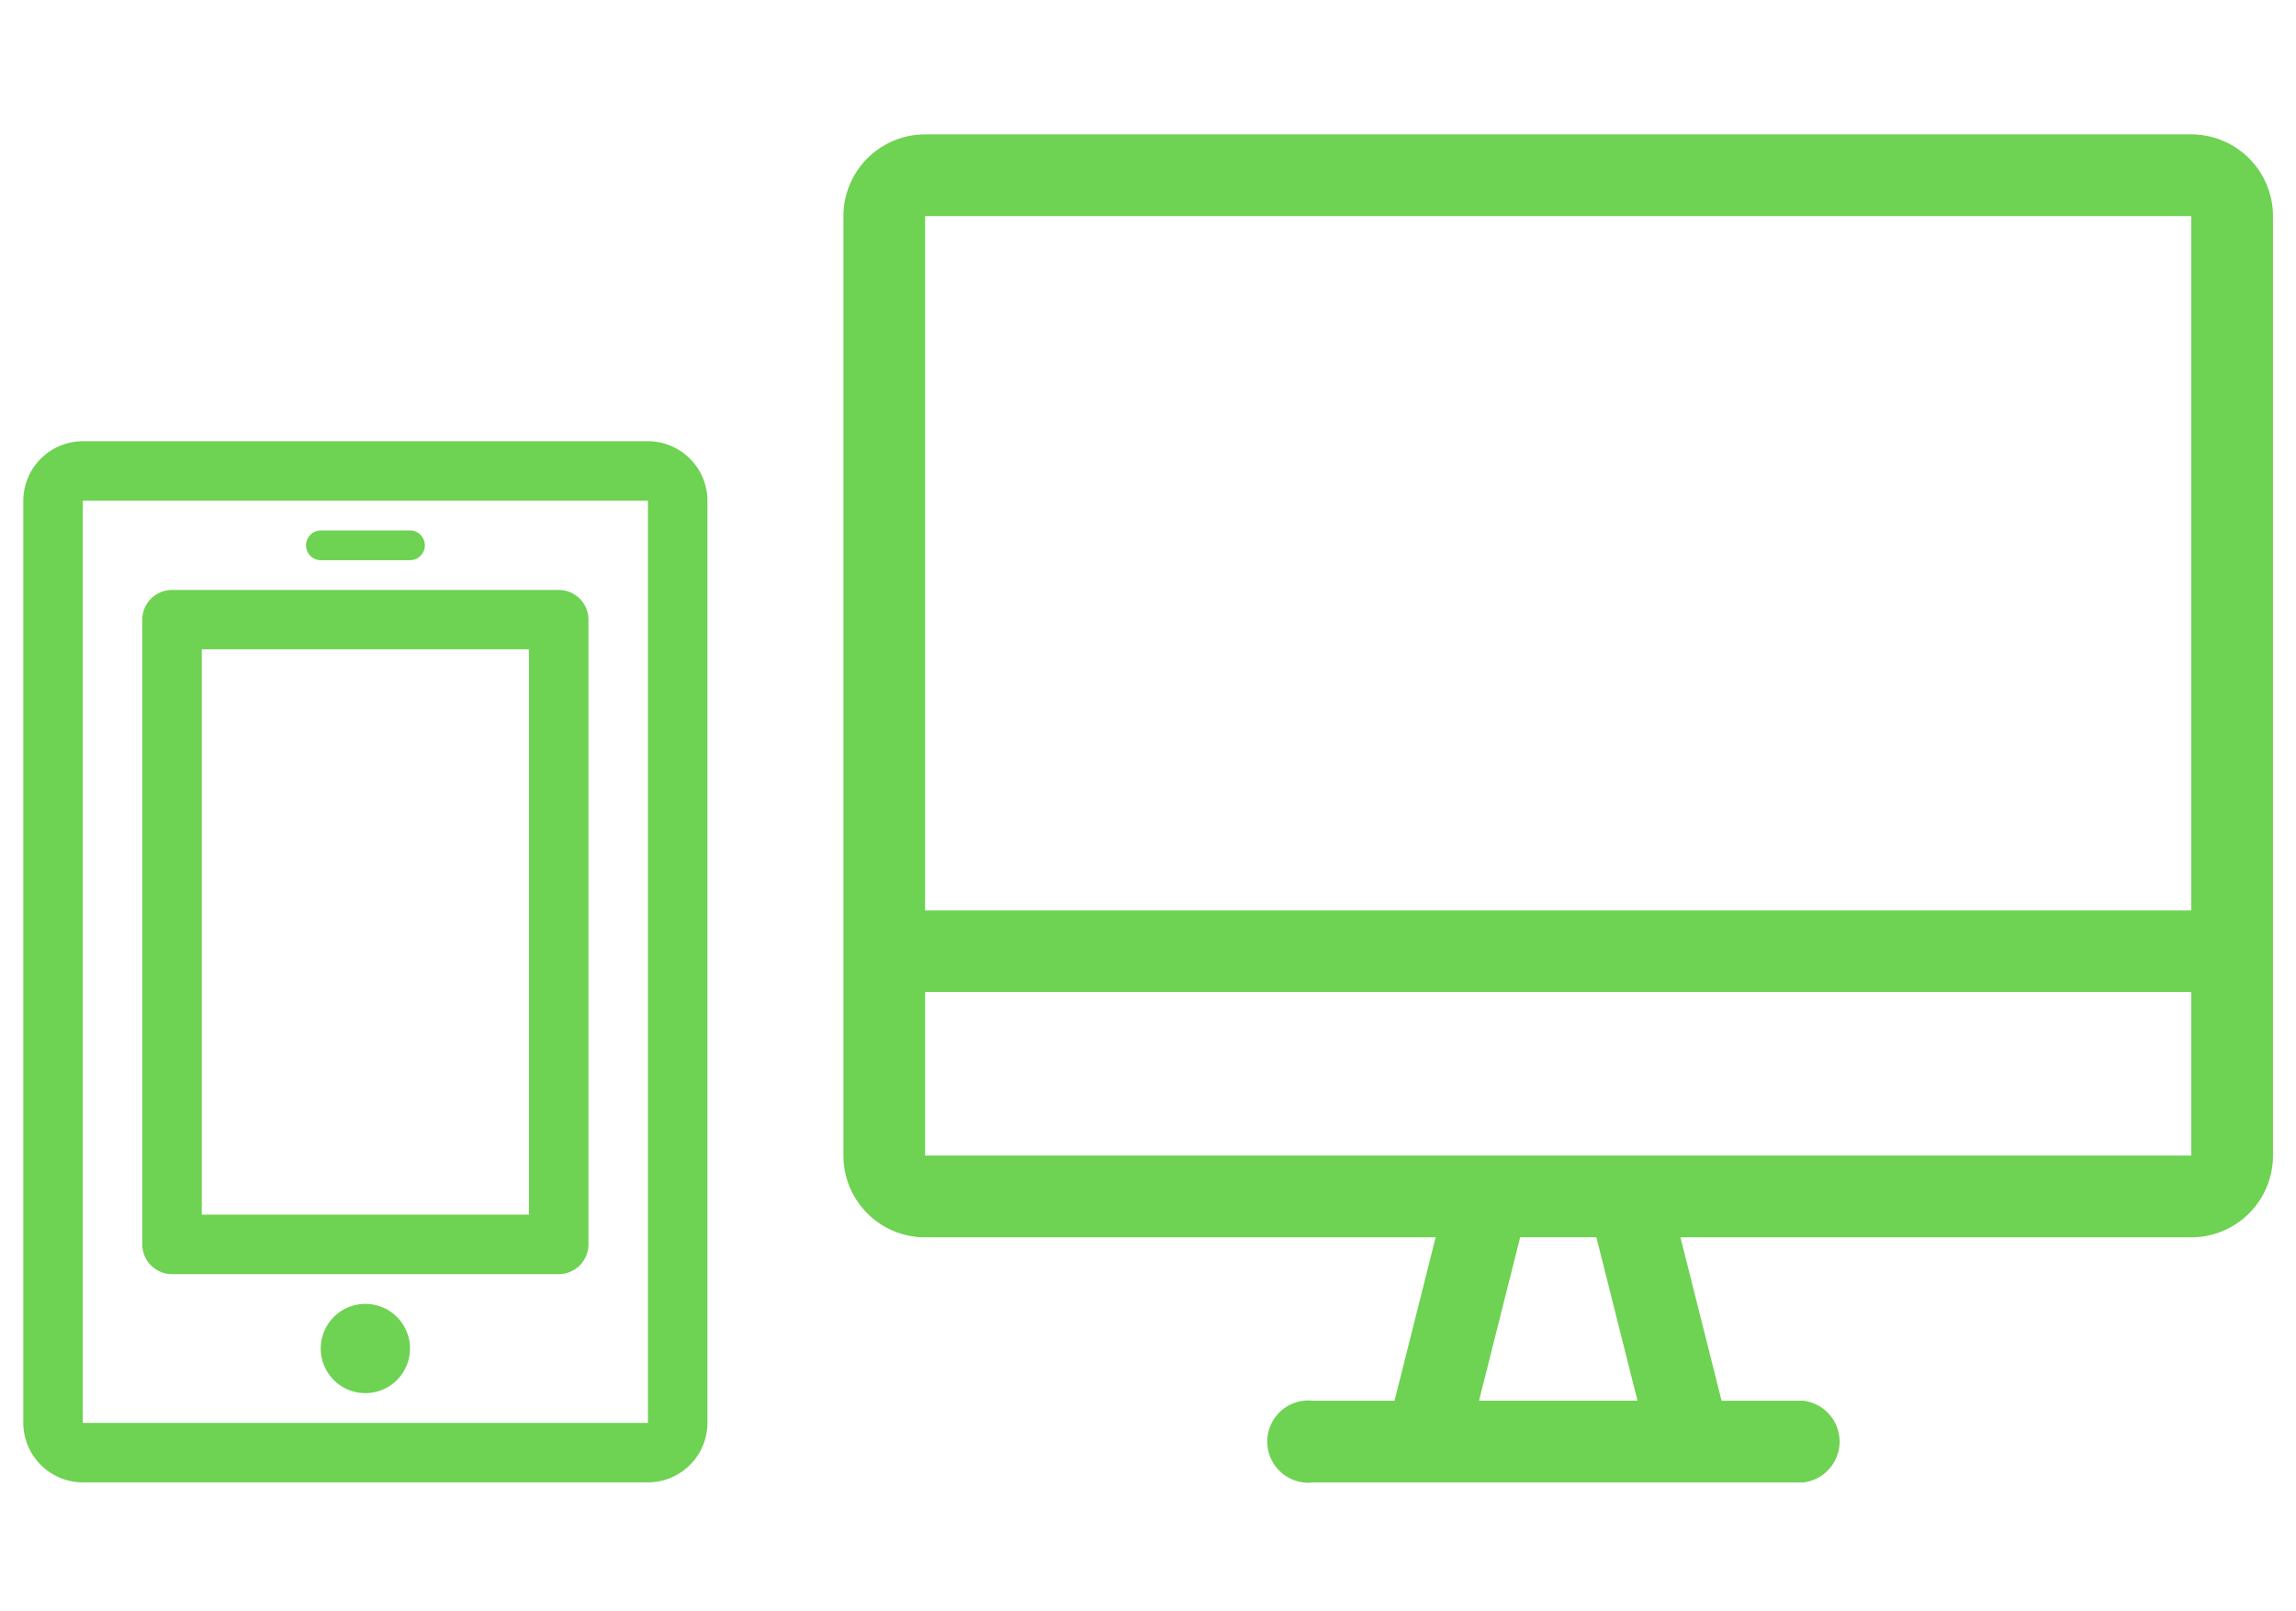
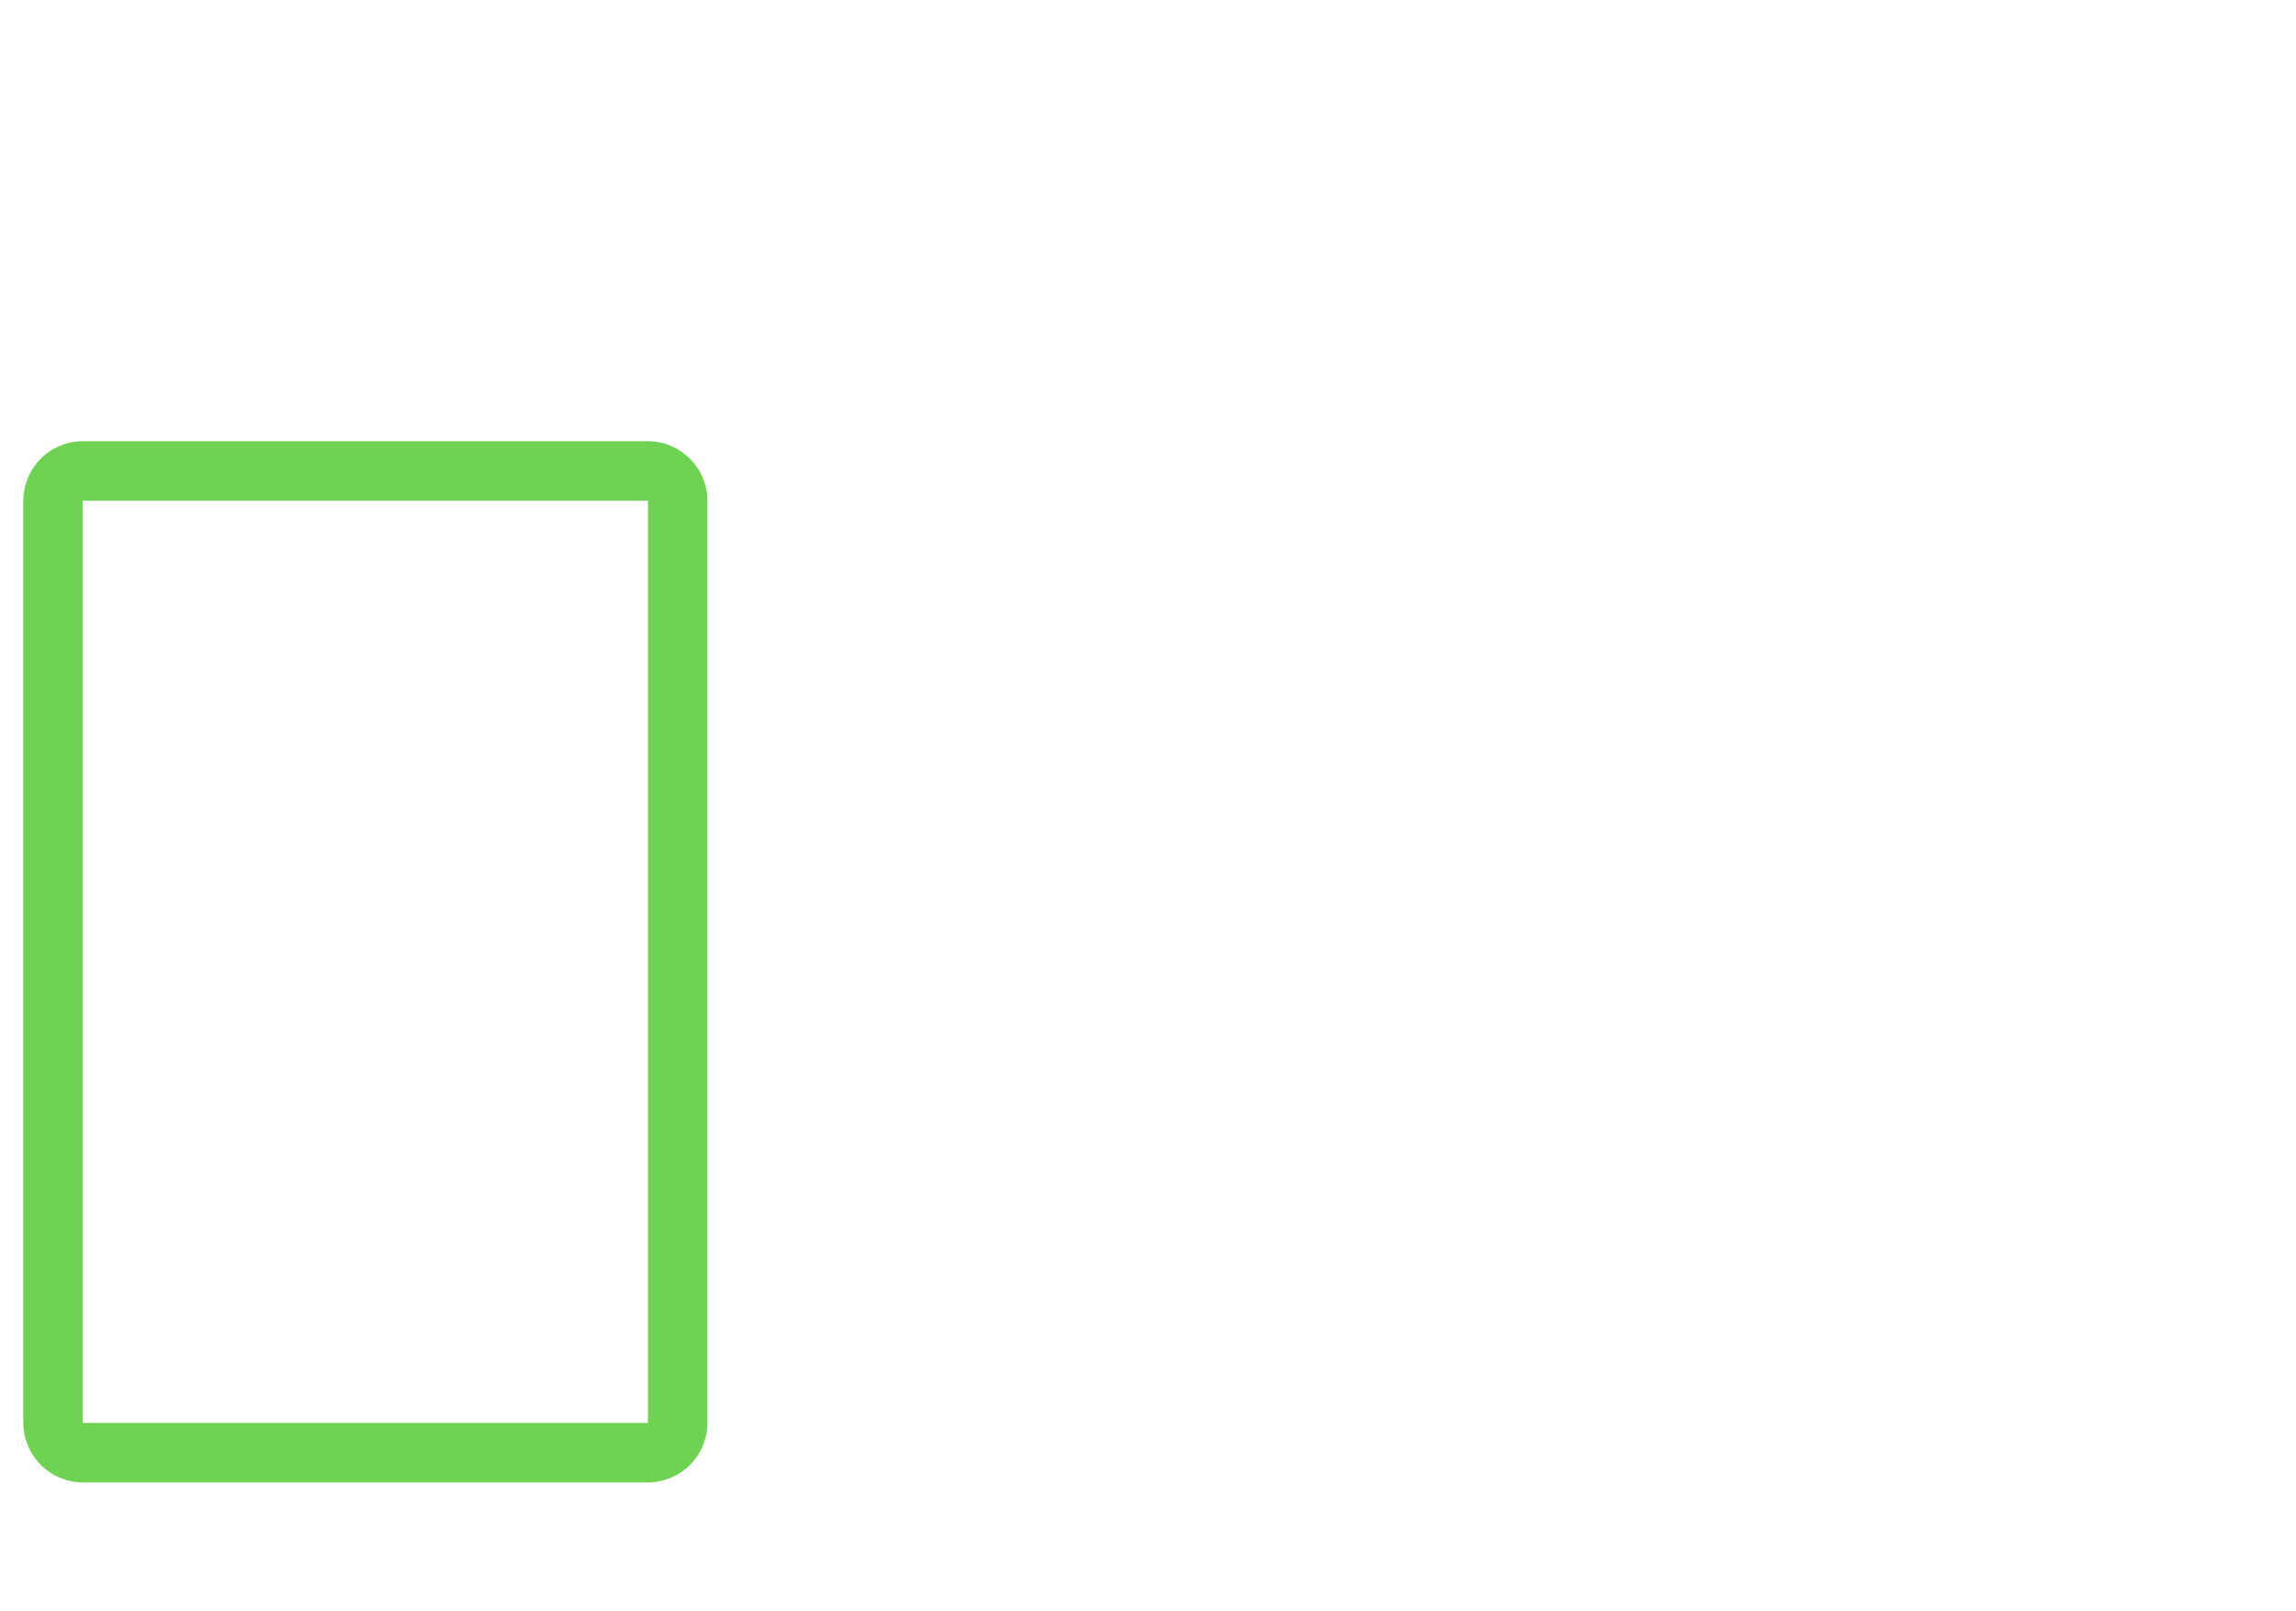
<svg xmlns="http://www.w3.org/2000/svg" id="レイヤー_1" data-name="レイヤー 1" viewBox="0 0 335 235">
  <defs>
    <style>.cls-1{fill:#6ed252;}.cls-2{fill:none;}</style>
  </defs>
  <title>名称未設定-2</title>
  <path class="cls-1" d="M407.62,946.64H325.16a8.71,8.71,0,0,0-8.68,8.68v134.54a8.71,8.71,0,0,0,8.68,8.68h82.46a8.7,8.7,0,0,0,8.68-8.68V955.32A8.71,8.71,0,0,0,407.62,946.64Zm0,143.22H325.16V955.32h82.46v134.54Z" transform="translate(-313.08 -882.27)" />
-   <path class="cls-1" d="M394.6,968.34H338.18a4.35,4.35,0,0,0-4.34,4.34v91.14a4.35,4.35,0,0,0,4.34,4.34H394.6a4.35,4.35,0,0,0,4.34-4.34V972.68A4.35,4.35,0,0,0,394.6,968.34Zm-4.34,91.14H342.52V977h47.74v82.46Z" transform="translate(-313.08 -882.27)" />
-   <path class="cls-1" d="M372.9,959.66h-13a2.17,2.17,0,0,0,0,4.34h13a2.17,2.17,0,0,0,0-4.34h0Z" transform="translate(-313.08 -882.27)" />
-   <path class="cls-1" d="M366.39,1072.5a6.51,6.51,0,1,0,6.51,6.51,6.51,6.51,0,0,0-6.51-6.51h0Z" transform="translate(-313.08 -882.27)" />
-   <path class="cls-1" d="M632.8,901.88H448.06a11.92,11.92,0,0,0-11.92,11.92v137.07a11.92,11.92,0,0,0,11.92,11.92h74.49l-6,23.84H504.67a6,6,0,1,0,0,11.92h71.51a6,6,0,0,0,0-11.92H564.27l-6-23.84H632.8a11.92,11.92,0,0,0,11.92-11.92V913.8A11.92,11.92,0,0,0,632.8,901.88ZM528.88,1086.62l6-23.84H546l6,23.84h-23.1Zm103.92-35.76H448.06V1027H632.8v23.84Zm0-35.76H448.06V913.8H632.8v101.31Z" transform="translate(-313.08 -882.27)" />
-   <rect class="cls-2" width="335" height="235" />
</svg>